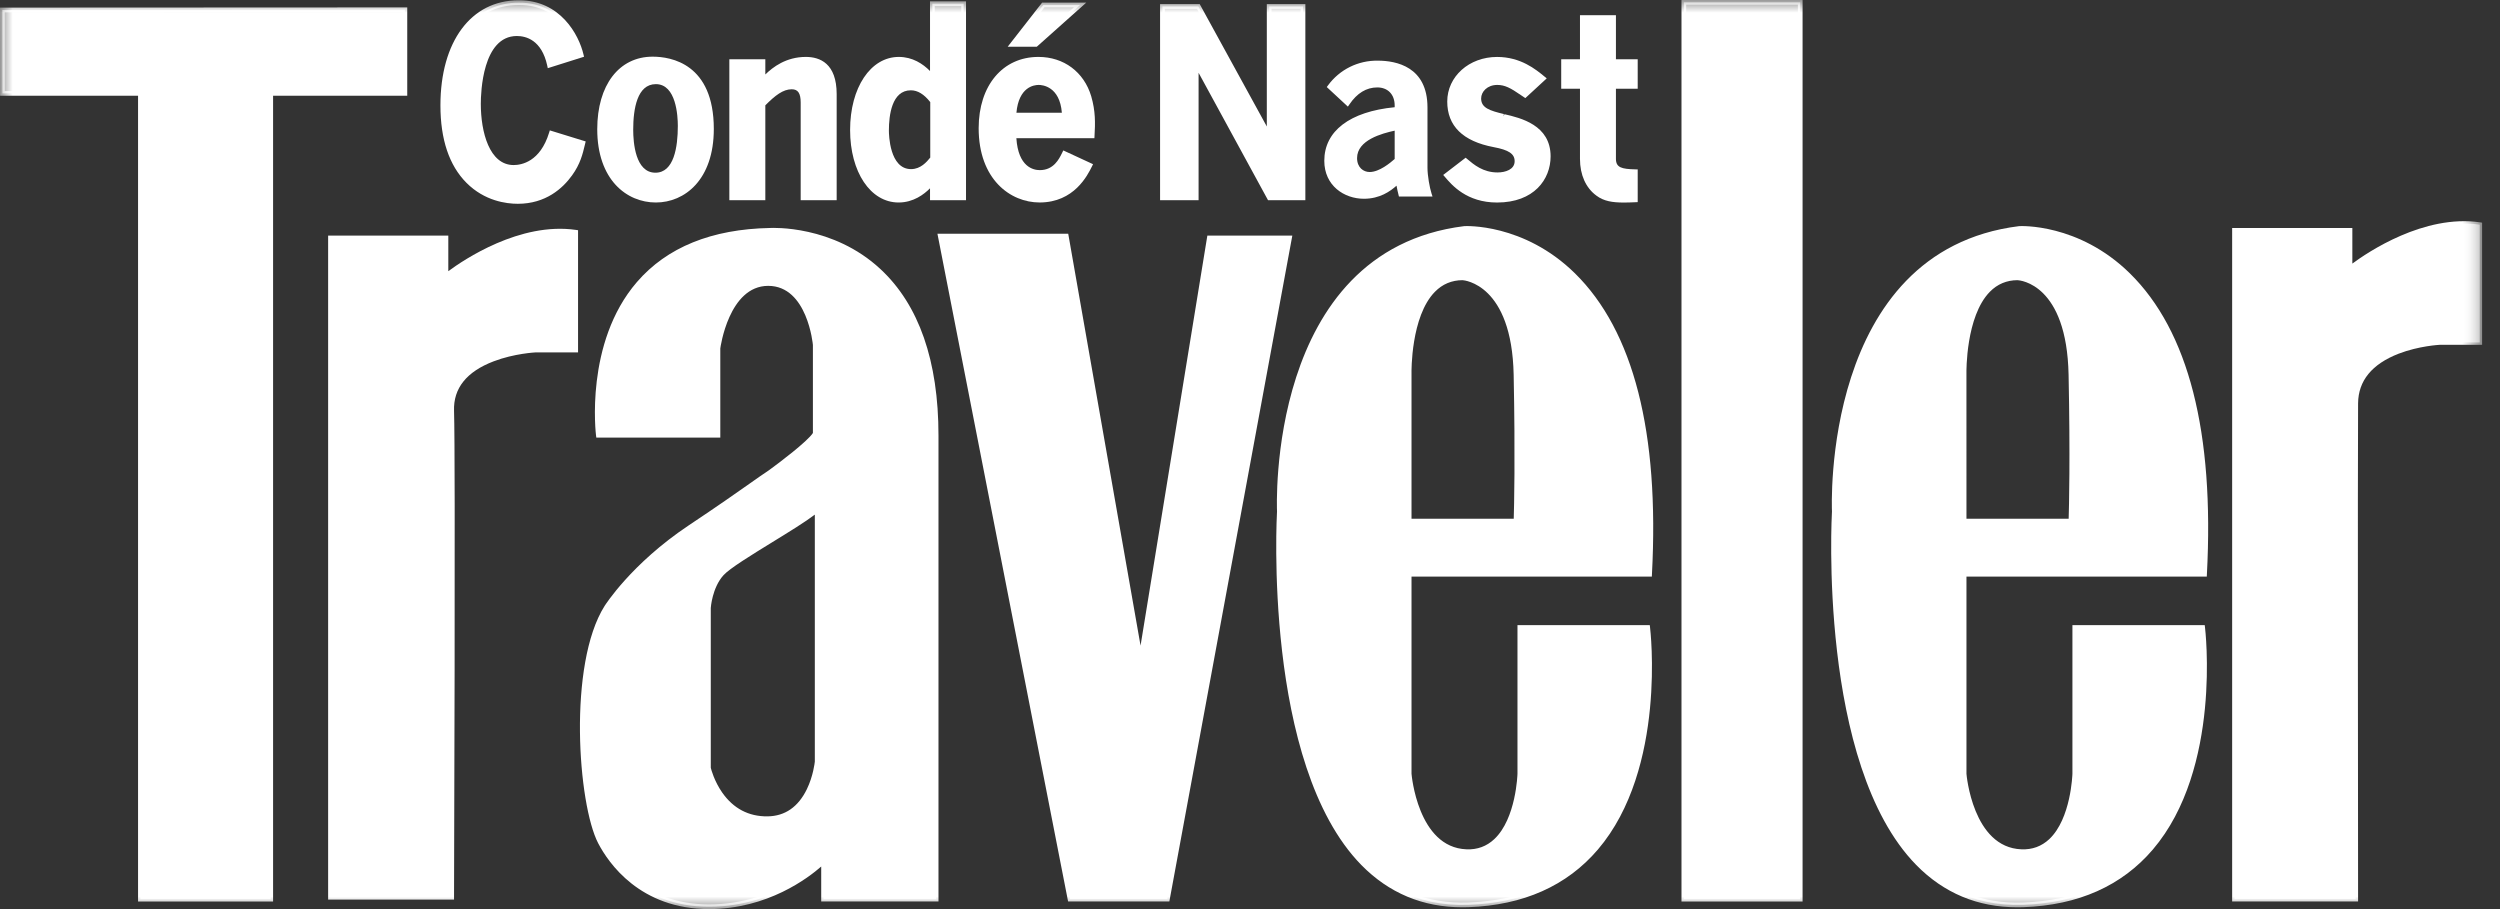
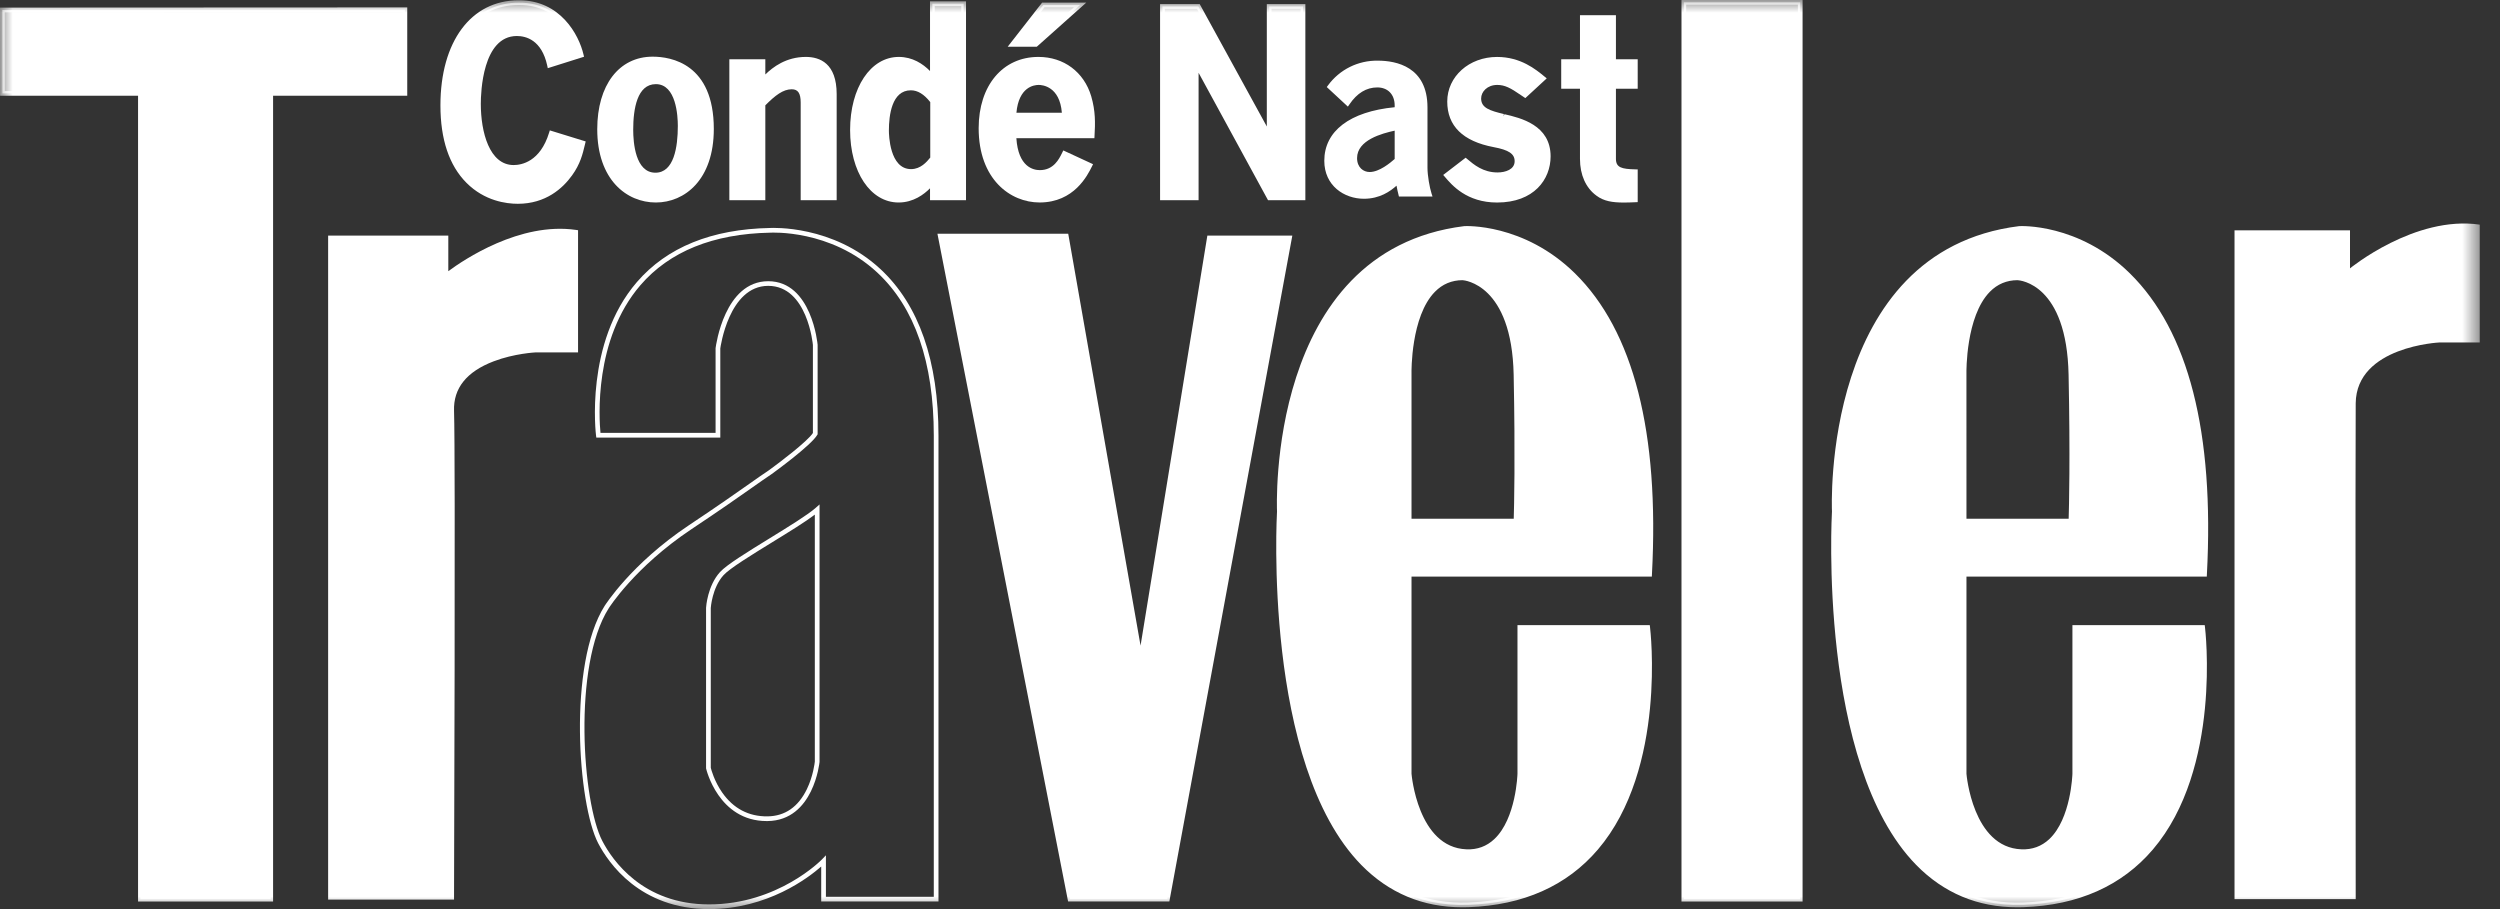
<svg xmlns="http://www.w3.org/2000/svg" fill="none" viewBox="0 0 99 36" height="36" width="99">
  <rect x="0" y="0" width="99" height="36" fill="#333333" stroke="none" />
  <mask height="36" width="99" y="0" x="0" maskUnits="userSpaceOnUse" style="mask-type:luminance" id="mask0_394_1266">
    <path fill="white" d="M0 36H98.291V0H0V36Z" />
  </mask>
  <g mask="url(#mask0_394_1266)">
    <path fill="white" d="M0.093 0.394L0.096 3.698H5.56V35.607H10.721V3.698H16.034V0.386L0.093 0.394Z" clip-rule="evenodd" fill-rule="evenodd" />
  </g>
  <mask height="36" width="99" y="0" x="0" maskUnits="userSpaceOnUse" style="mask-type:luminance" id="mask1_394_1266">
    <path fill="white" d="M0 36H98.291V0H0V36Z" />
  </mask>
  <g mask="url(#mask1_394_1266)">
    <path fill="white" d="M0 0.301L0.003 3.791H5.467V35.7H10.814V3.791H16.127V0.293L0 0.301ZM0.187 0.488L15.94 0.479V3.605H10.627V35.514H5.654V3.605H0.189L0.187 0.488Z" clip-rule="evenodd" fill-rule="evenodd" />
  </g>
  <mask height="36" width="99" y="0" x="0" maskUnits="userSpaceOnUse" style="mask-type:luminance" id="mask2_394_1266">
    <path fill="white" d="M0 36H98.291V0H0V36Z" />
  </mask>
  <g mask="url(#mask2_394_1266)">
    <path fill="white" d="M17.66 10.927V9.423H13.088V35.531H17.887C17.887 35.531 17.949 18.151 17.887 16.269C17.811 14.012 21.211 13.863 21.211 13.863H22.797V9.197C20.228 8.82 17.66 10.927 17.66 10.927Z" clip-rule="evenodd" fill-rule="evenodd" />
  </g>
  <mask height="36" width="99" y="0" x="0" maskUnits="userSpaceOnUse" style="mask-type:luminance" id="mask3_394_1266">
    <path fill="white" d="M0 36H98.291V0H0V36Z" />
  </mask>
  <g mask="url(#mask3_394_1266)">
    <path fill="white" d="M13.181 35.438H17.794C17.798 34.066 17.853 18.06 17.794 16.273C17.715 13.95 21.172 13.771 21.206 13.769H22.704V9.278C20.233 8.967 17.743 10.978 17.718 10.999L17.566 11.124V9.515H13.181V35.438ZM17.98 35.624H12.994V9.33H17.753V10.739C18.348 10.298 20.588 8.779 22.812 9.105L22.891 9.117V13.955H21.211C21.206 13.955 20.367 13.996 19.55 14.308C18.478 14.716 17.949 15.376 17.98 16.268C18.041 18.128 17.98 35.358 17.98 35.532V35.624ZM47.89 9.422L45.17 26.127L42.223 9.348H37.235L42.374 35.606H46.228L51.064 9.422H47.89Z" clip-rule="evenodd" fill-rule="evenodd" />
  </g>
  <mask height="36" width="99" y="0" x="0" maskUnits="userSpaceOnUse" style="mask-type:luminance" id="mask4_394_1266">
    <path fill="white" d="M0 36H98.291V0H0V36Z" />
  </mask>
  <g mask="url(#mask4_394_1266)">
    <path fill="white" d="M42.45 35.514H46.151L50.952 9.515H47.969L45.173 26.686L42.144 9.441H37.349L42.45 35.514ZM46.306 35.699H42.297L42.282 35.625L37.122 9.255H42.301L42.315 9.331L45.166 25.567L47.811 9.33H51.176L46.306 35.699ZM57.919 11.003C57.919 11.003 59.959 11.078 60.034 14.841C60.11 18.602 60.034 20.633 60.034 20.633H55.803V14.765C55.803 14.765 55.727 11.003 57.919 11.003ZM60.186 24.848V30.641C60.186 30.641 60.11 33.8 58.07 33.726C56.03 33.651 55.803 30.641 55.803 30.641V22.741H65.324C66.08 8.52 57.994 9.047 57.994 9.047C50.135 10.025 50.664 20.258 50.664 20.258C50.664 20.258 49.681 36.133 58.145 35.833C66.609 35.532 65.249 24.848 65.249 24.848H60.186Z" clip-rule="evenodd" fill-rule="evenodd" />
  </g>
  <mask height="36" width="99" y="0" x="0" maskUnits="userSpaceOnUse" style="mask-type:luminance" id="mask5_394_1266">
    <path fill="white" d="M0 36H98.291V0H0V36Z" />
  </mask>
  <g mask="url(#mask5_394_1266)">
    <path fill="white" d="M55.896 20.541H59.944C59.958 20.109 60.007 18.124 59.941 14.842C59.868 11.248 57.975 11.099 57.917 11.095C57.49 11.096 57.123 11.25 56.825 11.553C55.863 12.528 55.895 14.741 55.896 14.763V20.541ZM60.125 20.726H55.71V14.764C55.708 14.673 55.675 12.455 56.691 11.422C57.026 11.082 57.439 10.91 57.919 10.91H57.922C58.009 10.913 60.052 11.032 60.128 14.839C60.202 18.56 60.128 20.617 60.128 20.637L60.125 20.726ZM58.094 9.137C58.035 9.137 58.002 9.139 58 9.139C50.324 10.095 50.752 20.151 50.757 20.253C50.752 20.362 50.192 30.189 54.041 34.121C55.147 35.252 56.527 35.796 58.143 35.739C60.262 35.664 61.942 34.919 63.134 33.521C65.642 30.583 65.236 25.633 65.165 24.94H60.279V30.641C60.277 30.718 60.224 32.5 59.301 33.366C58.961 33.684 58.546 33.835 58.066 33.819C57.193 33.787 56.507 33.223 56.084 32.19C55.888 31.696 55.761 31.177 55.71 30.648V22.648H65.236C65.517 17.123 64.507 13.19 62.237 10.956C60.492 9.242 58.539 9.137 58.094 9.137ZM57.911 35.929C56.343 35.929 54.998 35.365 53.907 34.252C49.999 30.259 50.565 20.351 50.57 20.252C50.566 20.159 50.128 9.932 57.982 8.955C58.011 8.952 60.334 8.826 62.367 10.823C64.69 13.108 65.716 17.119 65.417 22.745L65.413 22.834H55.896V30.641C55.898 30.663 56.14 33.561 58.073 33.633C58.5 33.652 58.871 33.514 59.173 33.23C60.04 32.419 60.092 30.656 60.092 30.639V24.754H65.331L65.341 24.836C65.348 24.89 66.017 30.432 63.276 33.642C62.049 35.079 60.323 35.848 58.148 35.925C58.069 35.928 57.99 35.929 57.911 35.929ZM79.894 11.003C79.894 11.003 81.936 11.078 82.01 14.841C82.085 18.602 82.01 20.633 82.01 20.633H77.778V14.765C77.778 14.765 77.702 11.003 79.894 11.003ZM82.161 24.847V30.641C82.161 30.641 82.085 33.8 80.046 33.725C78.005 33.651 77.778 30.641 77.778 30.641V22.741H87.299C88.056 8.52 79.97 9.047 79.97 9.047C72.11 10.025 72.639 20.258 72.639 20.258C72.639 20.258 71.657 36.133 80.121 35.832C88.585 35.531 87.224 24.847 87.224 24.847H82.161Z" clip-rule="evenodd" fill-rule="evenodd" />
  </g>
  <mask height="36" width="99" y="0" x="0" maskUnits="userSpaceOnUse" style="mask-type:luminance" id="mask6_394_1266">
    <path fill="white" d="M0 36H98.291V0H0V36Z" />
  </mask>
  <g mask="url(#mask6_394_1266)">
    <path fill="white" d="M77.872 20.541H81.919C81.933 20.109 81.983 18.125 81.916 14.842C81.844 11.244 79.993 11.101 79.893 11.095C79.465 11.096 79.098 11.25 78.8 11.553C77.839 12.528 77.871 14.741 77.871 14.764L77.872 20.541ZM82.1 20.726H77.685V14.765C77.683 14.673 77.65 12.456 78.666 11.423C79.002 11.083 79.414 10.91 79.894 10.91H79.897C79.985 10.913 82.027 11.033 82.103 14.839C82.178 18.561 82.103 20.617 82.103 20.637L82.1 20.726ZM80.067 9.137C80.009 9.137 79.978 9.139 79.976 9.139C72.3 10.095 72.728 20.151 72.733 20.253C72.727 20.363 72.167 30.19 76.016 34.121C77.123 35.253 78.503 35.799 80.118 35.74C82.237 35.665 83.917 34.919 85.109 33.523C87.617 30.585 87.212 25.634 87.141 24.941H82.255V30.641C82.253 30.718 82.2 32.502 81.276 33.367C81.113 33.523 80.919 33.643 80.706 33.721C80.494 33.799 80.268 33.832 80.042 33.819C79.168 33.787 78.483 33.224 78.06 32.191C77.863 31.697 77.737 31.177 77.685 30.648V22.648H87.211C87.492 17.127 86.484 13.195 84.215 10.96C82.469 9.24 80.506 9.137 80.067 9.137ZM79.887 35.929C78.319 35.929 76.973 35.366 75.882 34.252C71.975 30.259 72.541 20.352 72.546 20.252C72.541 20.159 72.104 9.932 79.957 8.955C79.987 8.952 82.31 8.826 84.342 10.824C86.666 13.108 87.692 17.119 87.393 22.746L87.389 22.834H77.872V30.641C77.873 30.663 78.116 33.562 80.049 33.633C80.477 33.651 80.846 33.514 81.149 33.232C82.015 32.42 82.067 30.657 82.068 30.639V24.755H87.307L87.317 24.836C87.324 24.891 87.993 30.431 85.252 33.642C84.024 35.08 82.298 35.848 80.124 35.925C80.045 35.928 79.966 35.929 79.887 35.929ZM66.68 35.607H71.289V0.093H66.68V35.607Z" clip-rule="evenodd" fill-rule="evenodd" />
  </g>
  <mask height="36" width="99" y="0" x="0" maskUnits="userSpaceOnUse" style="mask-type:luminance" id="mask7_394_1266">
    <path fill="white" d="M0 36H98.291V0H0V36Z" />
  </mask>
  <g mask="url(#mask7_394_1266)">
    <path fill="white" d="M66.773 35.514H71.196V0.186H66.773V35.514ZM66.587 35.7H71.382V0H66.587V35.7ZM93.06 10.627V9.122H88.487V35.606H93.286C93.286 35.606 93.268 17.85 93.286 15.969C93.309 13.71 96.611 13.561 96.611 13.561H98.198V8.896C95.629 8.52 93.06 10.627 93.06 10.627Z" clip-rule="evenodd" fill-rule="evenodd" />
  </g>
  <mask height="36" width="99" y="0" x="0" maskUnits="userSpaceOnUse" style="mask-type:luminance" id="mask8_394_1266">
-     <path fill="white" d="M0 36H98.291V0H0V36Z" />
-   </mask>
+     </mask>
  <g mask="url(#mask8_394_1266)">
-     <path fill="white" d="M93.38 35.699H88.393V9.029H93.153V10.438C93.748 9.997 95.989 8.478 98.212 8.805L98.291 8.817V13.655H96.611C96.608 13.655 95.791 13.696 94.987 14.006C93.929 14.417 93.389 15.077 93.38 15.97C93.362 17.83 93.38 35.43 93.38 35.607V35.699ZM32.361 30.164C32.361 30.164 32.158 32.397 30.395 32.421C28.507 32.446 28.053 30.415 28.053 30.415V24.07C28.053 24.07 28.104 23.242 28.581 22.715C29.061 22.188 31.681 20.784 32.361 20.182V30.164ZM30.497 9.121C22.638 9.272 23.696 17.234 23.696 17.234H28.431V13.788C28.431 13.788 28.759 11.229 30.421 11.229C32.084 11.229 32.285 13.662 32.285 13.662V17.173C32.058 17.574 30.497 18.703 30.497 18.703C29.892 19.104 29.191 19.638 27.323 20.885C25.031 22.415 24.023 24.045 24.023 24.045C22.562 26.352 22.979 31.832 23.771 33.35C24.093 33.965 25.282 35.908 28.078 35.908C30.874 35.908 32.612 34.103 32.612 34.103V35.607H37.07V17.248C37.07 8.671 30.497 9.122 30.497 9.122V9.121Z" clip-rule="evenodd" fill-rule="evenodd" />
-   </g>
+     </g>
  <mask height="36" width="99" y="0" x="0" maskUnits="userSpaceOnUse" style="mask-type:luminance" id="mask9_394_1266">
    <path fill="white" d="M0 36H98.291V0H0V36Z" />
  </mask>
  <g mask="url(#mask9_394_1266)">
    <path fill="white" d="M28.147 30.404C28.164 30.475 28.285 30.932 28.596 31.38C29.041 32.019 29.651 32.337 30.395 32.328C31.086 32.319 31.61 31.956 31.953 31.249C32.203 30.732 32.262 30.209 32.267 30.16V20.379C31.895 20.664 31.257 21.057 30.586 21.469C29.755 21.98 28.896 22.508 28.652 22.777C28.201 23.273 28.147 24.067 28.147 24.075V30.404ZM30.362 32.514C28.448 32.514 27.967 30.456 27.962 30.436L27.96 30.415V24.07C27.962 24.029 28.018 23.197 28.513 22.653C28.776 22.364 29.607 21.853 30.488 21.311C31.223 20.858 31.984 20.391 32.299 20.113L32.454 19.976V30.173C32.451 30.196 32.223 32.49 30.397 32.514H30.362ZM30.421 11.136C32.149 11.136 32.376 13.628 32.378 13.654V17.196L32.366 17.218C32.132 17.632 30.616 18.732 30.552 18.777C30.324 18.928 30.083 19.099 29.777 19.314C29.258 19.679 28.547 20.18 27.374 20.961C25.128 22.461 24.112 24.077 24.102 24.093C22.671 26.355 23.065 31.797 23.854 33.306C24.248 34.061 25.448 35.815 28.078 35.815C30.804 35.815 32.528 34.056 32.545 34.037L32.706 33.87V35.514H36.978V17.247C36.978 14.345 36.224 12.172 34.738 10.791C32.888 9.072 30.527 9.213 30.503 9.214H30.498C28.243 9.258 26.516 9.956 25.363 11.291C23.508 13.44 23.726 16.599 23.779 17.142H28.337V13.787C28.353 13.668 28.696 11.136 30.421 11.136ZM28.078 36C25.345 36 24.098 34.177 23.688 33.393C22.884 31.852 22.483 26.303 23.943 23.994C23.954 23.98 24.988 22.331 27.27 20.807C28.441 20.027 29.151 19.526 29.669 19.162C29.976 18.946 30.218 18.775 30.445 18.625C30.863 18.323 31.98 17.476 32.191 17.147V13.66C32.19 13.645 31.978 11.32 30.421 11.32C28.858 11.32 28.527 13.772 28.524 13.798V17.328H23.614L23.603 17.247C23.599 17.21 23.143 13.577 25.222 11.169C26.41 9.792 28.183 9.072 30.493 9.028C30.588 9.023 32.986 8.908 34.865 10.655C36.391 12.072 37.164 14.29 37.164 17.247V35.699H32.52V34.314C32.022 34.752 30.402 36 28.078 36ZM21.835 5.278C21.422 6.627 20.477 6.627 20.34 6.627C19.368 6.627 18.946 5.4 18.946 4.111C18.946 3.27 19.147 1.333 20.468 1.333C20.872 1.333 21.532 1.515 21.762 2.58L23.018 2.184C22.936 1.829 22.385 0.085 20.533 0.106C18.9 0.106 17.534 1.485 17.534 4.172C17.534 7.104 19.22 7.977 20.506 7.977C21.532 7.977 22.183 7.439 22.578 6.892C22.908 6.436 22.991 6.049 23.082 5.664L21.835 5.278Z" clip-rule="evenodd" fill-rule="evenodd" />
  </g>
  <mask height="36" width="99" y="0" x="0" maskUnits="userSpaceOnUse" style="mask-type:luminance" id="mask10_394_1266">
    <path fill="white" d="M0 36H98.291V0H0V36Z" />
  </mask>
  <g mask="url(#mask10_394_1266)">
    <path fill="white" d="M20.565 0.198H20.534C18.768 0.198 17.627 1.759 17.627 4.173C17.627 7.705 20.024 7.885 20.505 7.885C21.33 7.885 22.001 7.532 22.501 6.837C22.797 6.429 22.886 6.086 22.971 5.727L21.896 5.395C21.481 6.623 20.604 6.721 20.34 6.721C19.242 6.721 18.853 5.316 18.853 4.113C18.853 3.632 18.93 1.24 20.468 1.24C20.867 1.24 21.562 1.401 21.829 2.462L22.905 2.123C22.791 1.711 22.253 0.198 20.565 0.198ZM20.505 8.07C20.054 8.07 19.192 7.962 18.472 7.24C17.788 6.553 17.441 5.521 17.441 4.173C17.441 1.646 18.654 0.012 20.533 0.012H20.565C22.177 0.012 22.922 1.361 23.108 2.164L23.128 2.247L21.692 2.7L21.671 2.599C21.45 1.578 20.823 1.426 20.468 1.426C19.108 1.426 19.04 3.663 19.04 4.113C19.04 5.23 19.38 6.536 20.34 6.536C20.645 6.536 21.392 6.41 21.745 5.252L21.773 5.163L23.193 5.601L23.162 5.73C23.073 6.104 22.981 6.492 22.653 6.946C22.284 7.459 21.611 8.07 20.505 8.07ZM24.982 5.137C24.982 5.482 25.01 6.933 25.954 6.933C26.908 6.933 26.936 5.452 26.936 4.985C26.936 4.497 26.835 3.24 25.972 3.24C25.157 3.24 24.982 4.266 24.982 5.137ZM28.173 5.106C28.173 7.094 27.045 7.927 25.972 7.927C24.991 7.927 23.744 7.207 23.744 5.116C23.744 3.3 24.68 2.337 25.845 2.337C27.688 2.337 28.173 3.848 28.173 5.106Z" clip-rule="evenodd" fill-rule="evenodd" />
  </g>
  <mask height="36" width="99" y="0" x="0" maskUnits="userSpaceOnUse" style="mask-type:luminance" id="mask11_394_1266">
    <path fill="white" d="M0 36H98.291V0H0V36Z" />
  </mask>
  <g mask="url(#mask11_394_1266)">
    <path fill="white" d="M25.972 3.332C25.231 3.332 25.075 4.313 25.075 5.137C25.075 5.648 25.161 6.839 25.954 6.839C26.688 6.839 26.842 5.83 26.842 4.984C26.842 4.597 26.78 3.332 25.972 3.332ZM25.954 7.025C25.278 7.025 24.889 6.336 24.889 5.137C24.889 3.835 25.263 3.147 25.972 3.147C26.953 3.147 27.03 4.553 27.03 4.984C27.03 6.671 26.445 7.025 25.954 7.025ZM25.845 2.43C24.625 2.43 23.837 3.484 23.837 5.116C23.837 7.121 24.988 7.833 25.972 7.833C27.429 7.833 28.08 6.463 28.08 5.106C28.08 4.301 27.862 2.43 25.845 2.43ZM25.972 8.019C24.817 8.019 23.651 7.121 23.651 5.116C23.651 3.371 24.512 2.244 25.845 2.244C26.573 2.244 28.267 2.522 28.267 5.107C28.267 7.118 27.115 8.019 25.972 8.019ZM31.911 2.347C31.003 2.347 30.452 2.925 30.214 3.179V2.438H28.976V7.835H30.214V4.132C30.654 3.685 30.984 3.442 31.351 3.442C31.736 3.442 31.8 3.767 31.8 4.062V7.835H33.038V3.726C33.038 2.833 32.672 2.347 31.911 2.347Z" clip-rule="evenodd" fill-rule="evenodd" />
  </g>
  <mask height="36" width="99" y="0" x="0" maskUnits="userSpaceOnUse" style="mask-type:luminance" id="mask12_394_1266">
    <path fill="white" d="M0 36H98.291V0H0V36Z" />
  </mask>
  <g mask="url(#mask12_394_1266)">
    <path fill="white" d="M31.894 7.742H32.945V3.727C32.945 2.861 32.607 2.44 31.911 2.44C31.036 2.44 30.508 3.002 30.282 3.242L30.12 3.414V2.53H29.069V7.741H30.12V4.094L30.148 4.067C30.584 3.625 30.938 3.349 31.351 3.349C31.711 3.349 31.894 3.589 31.894 4.061V7.742ZM33.132 7.928H31.707V4.061C31.707 3.693 31.601 3.535 31.352 3.535C31.011 3.535 30.697 3.778 30.307 4.171V7.928H28.882V2.346H30.307V2.949C30.603 2.661 31.127 2.254 31.911 2.254C32.468 2.254 33.132 2.51 33.132 3.727V7.928ZM36.931 4.01C36.776 3.808 36.482 3.483 36.069 3.483C35.152 3.483 35.107 4.761 35.107 5.167C35.107 5.614 35.225 6.79 36.078 6.79C36.519 6.79 36.794 6.445 36.931 6.273V4.01ZM38.16 0.145V7.835H36.922V7.215C36.767 7.399 36.317 7.926 35.583 7.926C34.474 7.926 33.758 6.699 33.758 5.146C33.758 3.584 34.492 2.347 35.593 2.347C35.821 2.347 36.381 2.388 36.922 3.057V0.146H38.16V0.145Z" clip-rule="evenodd" fill-rule="evenodd" />
  </g>
  <mask height="36" width="99" y="0" x="0" maskUnits="userSpaceOnUse" style="mask-type:luminance" id="mask13_394_1266">
    <path fill="white" d="M0 36H98.291V0H0V36Z" />
  </mask>
  <g mask="url(#mask13_394_1266)">
    <path fill="white" d="M36.069 3.576C35.313 3.576 35.2 4.572 35.2 5.167C35.2 5.324 35.224 6.697 36.078 6.697C36.455 6.697 36.699 6.413 36.838 6.24V4.043C36.59 3.728 36.338 3.576 36.069 3.576ZM36.078 6.882C35.292 6.882 35.013 5.958 35.013 5.167C35.013 4.021 35.388 3.389 36.069 3.389C36.403 3.389 36.717 3.58 37.005 3.954L37.024 3.979V6.304L37.005 6.329C36.861 6.509 36.563 6.882 36.078 6.882ZM35.593 2.438C34.583 2.438 33.851 3.578 33.851 5.146C33.851 6.702 34.581 7.832 35.583 7.832C36.273 7.832 36.693 7.34 36.85 7.155L37.015 6.964V7.741H38.067V0.239H37.016V3.32L36.85 3.115C36.487 2.667 36.065 2.44 35.592 2.44M35.583 8.019C34.471 8.019 33.664 6.811 33.664 5.147C33.664 3.47 34.476 2.254 35.593 2.254C36.136 2.254 36.547 2.527 36.829 2.812V0.053H38.254V7.928H36.829V7.457C36.594 7.693 36.175 8.019 35.583 8.019ZM40.15 4.558C40.204 3.564 40.718 3.27 41.131 3.27C41.48 3.27 42.103 3.493 42.149 4.558H40.15ZM43.121 3.838C42.873 3.006 42.185 2.347 41.122 2.347C39.773 2.347 38.848 3.432 38.848 5.076C38.848 6.902 39.93 7.926 41.168 7.926C42.479 7.926 42.993 6.882 43.158 6.546L42.149 6.079C42.039 6.303 41.8 6.83 41.177 6.83C40.82 6.83 40.196 6.617 40.15 5.38H43.249C43.276 4.913 43.295 4.437 43.121 3.838Z" clip-rule="evenodd" fill-rule="evenodd" />
  </g>
  <mask height="36" width="99" y="0" x="0" maskUnits="userSpaceOnUse" style="mask-type:luminance" id="mask14_394_1266">
    <path fill="white" d="M0 36H98.291V0H0V36Z" />
  </mask>
  <g mask="url(#mask14_394_1266)">
    <path fill="white" d="M40.25 4.465H42.05C41.965 3.417 41.273 3.363 41.131 3.363C40.944 3.363 40.343 3.445 40.25 4.466V4.465ZM42.246 4.651H40.051L40.057 4.553C40.113 3.539 40.649 3.177 41.131 3.177C41.306 3.177 42.186 3.243 42.243 4.554L42.246 4.651ZM41.122 2.439C39.819 2.439 38.942 3.499 38.942 5.076C38.942 6.97 40.096 7.833 41.169 7.833C42.327 7.833 42.835 6.977 43.032 6.591L42.193 6.202C42.064 6.458 41.789 6.923 41.178 6.923C40.928 6.923 40.111 6.812 40.057 5.383L40.054 5.287H43.162C43.186 4.828 43.187 4.395 43.032 3.864C42.768 2.973 42.053 2.439 41.122 2.439ZM41.168 8.018C40.007 8.018 38.755 7.098 38.755 5.076C38.755 3.387 39.707 2.254 41.122 2.254C42.125 2.254 42.925 2.85 43.212 3.811C43.385 4.405 43.373 4.875 43.343 5.386L43.338 5.473H40.248C40.323 6.613 40.919 6.737 41.178 6.737C41.724 6.737 41.94 6.297 42.056 6.06L42.107 5.957L43.285 6.502L43.243 6.587C43.067 6.943 42.535 8.018 41.168 8.018ZM42.772 0.196H41.314L40.095 1.758H41.021L42.772 0.196Z" clip-rule="evenodd" fill-rule="evenodd" />
  </g>
  <mask height="36" width="99" y="0" x="0" maskUnits="userSpaceOnUse" style="mask-type:luminance" id="mask15_394_1266">
    <path fill="white" d="M0 36H98.291V0H0V36Z" />
  </mask>
  <g mask="url(#mask15_394_1266)">
    <path fill="white" d="M40.285 1.666H40.986L42.529 0.289H41.359L40.285 1.666ZM41.057 1.851H39.904L41.268 0.103H43.016L41.057 1.851ZM50.26 0.257V5.339H50.242L47.453 0.257H46.032V7.835H47.372V2.55H47.389L50.269 7.835H51.599V0.257H50.26Z" clip-rule="evenodd" fill-rule="evenodd" />
  </g>
  <mask height="36" width="99" y="0" x="0" maskUnits="userSpaceOnUse" style="mask-type:luminance" id="mask16_394_1266">
    <path fill="white" d="M0 36H98.291V0H0V36Z" />
  </mask>
  <g mask="url(#mask16_394_1266)">
    <path fill="white" d="M50.325 7.742H51.505V0.349H50.353V5.432H50.205L50.159 5.384L47.4 0.351H46.127V7.743H47.279V2.457H47.428L47.472 2.505L50.325 7.742ZM51.692 7.928H50.214L47.464 2.882V7.928H45.939V0.164H47.509L50.166 5.009V0.164H51.692V7.928ZM55.322 5.059C54.862 5.156 53.647 5.415 53.647 6.26C53.647 6.693 53.95 6.904 54.237 6.904C54.68 6.904 55.148 6.491 55.322 6.337V5.059ZM56.434 6.645C56.434 6.952 56.52 7.451 56.599 7.691H55.471C55.426 7.517 55.391 7.341 55.366 7.162C55.149 7.375 54.733 7.778 54.012 7.778C53.239 7.778 52.535 7.269 52.535 6.366C52.535 5.031 53.865 4.455 55.323 4.33V4.175C55.323 3.676 55.001 3.369 54.542 3.369C54.029 3.369 53.648 3.657 53.361 4.08L52.666 3.437C52.882 3.139 53.168 2.898 53.497 2.734C53.827 2.57 54.191 2.488 54.559 2.495C55.358 2.495 56.434 2.783 56.434 4.253V6.645Z" clip-rule="evenodd" fill-rule="evenodd" />
  </g>
  <mask height="36" width="99" y="0" x="0" maskUnits="userSpaceOnUse" style="mask-type:luminance" id="mask17_394_1266">
    <path fill="white" d="M0 36H98.291V0H0V36Z" />
  </mask>
  <g mask="url(#mask17_394_1266)">
    <path fill="white" d="M55.229 5.174C54.733 5.282 53.74 5.545 53.74 6.26C53.74 6.639 53.998 6.812 54.237 6.812C54.622 6.812 55.052 6.451 55.229 6.296V5.174V5.174ZM54.237 6.998C53.897 6.998 53.553 6.744 53.553 6.26C53.553 5.334 54.825 5.069 55.303 4.969L55.415 4.946V6.379L55.384 6.406C55.202 6.568 54.718 6.997 54.237 6.997V6.998ZM54.541 3.277C55.064 3.277 55.416 3.638 55.416 4.176V4.415L55.331 4.422C54.517 4.492 52.629 4.821 52.629 6.366C52.629 7.272 53.345 7.685 54.011 7.685C54.697 7.685 55.089 7.302 55.3 7.097L55.433 6.968L55.458 7.151C55.474 7.262 55.495 7.402 55.543 7.598H56.475C56.396 7.286 56.351 6.967 56.34 6.645V4.253C56.34 2.876 55.371 2.588 54.558 2.588C53.845 2.588 53.236 2.877 52.792 3.427L53.345 3.94C53.673 3.5 54.074 3.277 54.541 3.277ZM54.011 7.871C53.231 7.871 52.442 7.354 52.442 6.367C52.442 5.188 53.456 4.418 55.229 4.246V4.176C55.229 3.742 54.959 3.462 54.541 3.462C54.11 3.462 53.739 3.688 53.438 4.133L53.376 4.222L52.54 3.447L52.59 3.38C52.816 3.071 53.113 2.821 53.455 2.651C53.798 2.481 54.177 2.396 54.559 2.402C55.294 2.402 56.528 2.643 56.528 4.253V6.645C56.528 6.946 56.613 7.431 56.689 7.663L56.728 7.784H55.398L55.381 7.714C55.35 7.595 55.324 7.474 55.302 7.353C55.057 7.573 54.642 7.871 54.011 7.871ZM59.541 4.608C59.036 4.487 58.56 4.376 58.56 3.899C58.56 3.585 58.844 3.27 59.293 3.27C59.614 3.27 59.862 3.402 60.275 3.686L60.394 3.768L61.109 3.108C60.752 2.813 60.174 2.347 59.284 2.347C58.193 2.347 57.404 3.108 57.404 4.02C57.404 5.349 58.633 5.634 59.165 5.735C59.66 5.826 60.073 5.968 60.073 6.384C60.073 6.78 59.66 6.922 59.302 6.922C58.697 6.922 58.312 6.597 58.037 6.364L57.285 6.942C57.597 7.308 58.147 7.927 59.284 7.927C60.797 7.927 61.311 6.942 61.311 6.192C61.311 5.015 60.192 4.76 59.541 4.608Z" clip-rule="evenodd" fill-rule="evenodd" />
  </g>
  <mask height="36" width="99" y="0" x="0" maskUnits="userSpaceOnUse" style="mask-type:luminance" id="mask18_394_1266">
    <path fill="white" d="M0 36H98.291V0H0V36Z" />
  </mask>
  <g mask="url(#mask18_394_1266)">
    <path fill="white" d="M57.42 6.957C57.717 7.298 58.247 7.834 59.284 7.834C60.002 7.834 61.218 7.487 61.218 6.192C61.218 5.096 60.163 4.85 59.533 4.703L59.518 4.699L59.54 4.608L59.508 4.697C58.995 4.574 58.465 4.446 58.465 3.899C58.465 3.544 58.775 3.177 59.292 3.177C59.639 3.177 59.901 3.317 60.327 3.609L60.384 3.648L60.967 3.112C60.623 2.834 60.083 2.44 59.283 2.44C58.281 2.44 57.496 3.134 57.496 4.02C57.496 5.322 58.764 5.565 59.181 5.644C59.692 5.738 60.166 5.893 60.166 6.384C60.166 6.85 59.701 7.015 59.301 7.015C58.703 7.015 58.305 6.712 58.034 6.483L57.42 6.957ZM59.284 8.02C58.082 8.02 57.495 7.332 57.215 7.002L57.151 6.928L58.04 6.245L58.097 6.293C58.364 6.519 58.729 6.829 59.302 6.829C59.615 6.829 59.98 6.712 59.98 6.384C59.98 6.092 59.746 5.937 59.148 5.826C57.928 5.594 57.311 4.987 57.311 4.021C57.311 3.03 58.177 2.255 59.284 2.255C60.218 2.255 60.813 2.744 61.168 3.036L61.25 3.104L60.403 3.885L60.222 3.763C59.821 3.486 59.591 3.363 59.293 3.363C58.892 3.363 58.653 3.636 58.653 3.899C58.653 4.273 58.993 4.382 59.553 4.516L59.541 4.609L59.576 4.522C60.214 4.671 61.404 4.949 61.404 6.192C61.404 7.102 60.748 8.02 59.284 8.02ZM64.76 3.422V2.438H63.898V0.695H62.66V2.439H61.917V3.422H62.66V6.294C62.66 6.831 62.843 7.359 63.274 7.673C63.622 7.937 64.063 7.947 64.76 7.917V6.801C64.292 6.791 63.898 6.76 63.898 6.293V3.421L64.76 3.422Z" clip-rule="evenodd" fill-rule="evenodd" />
  </g>
  <mask height="36" width="99" y="0" x="0" maskUnits="userSpaceOnUse" style="mask-type:luminance" id="mask19_394_1266">
    <path fill="white" d="M0 36H98.291V0H0V36Z" />
  </mask>
  <g mask="url(#mask19_394_1266)">
    <path fill="white" d="M62.011 3.329H62.753V6.293C62.753 6.623 62.828 7.232 63.329 7.599C63.648 7.839 64.071 7.851 64.666 7.826V6.892C64.277 6.881 63.805 6.831 63.805 6.294V3.329H64.666V2.531H63.805V0.786H62.753V2.531H62.011V3.329ZM64.307 8.021C63.856 8.021 63.509 7.968 63.218 7.747C62.798 7.441 62.567 6.924 62.567 6.293V3.515H61.824V2.346H62.567V0.601H63.991V2.346H64.853V3.515H63.991V6.292C63.991 6.635 64.219 6.695 64.762 6.707L64.853 6.709V8.004L64.764 8.008C64.6 8.015 64.448 8.021 64.307 8.021Z" clip-rule="evenodd" fill-rule="evenodd" />
  </g>
</svg>